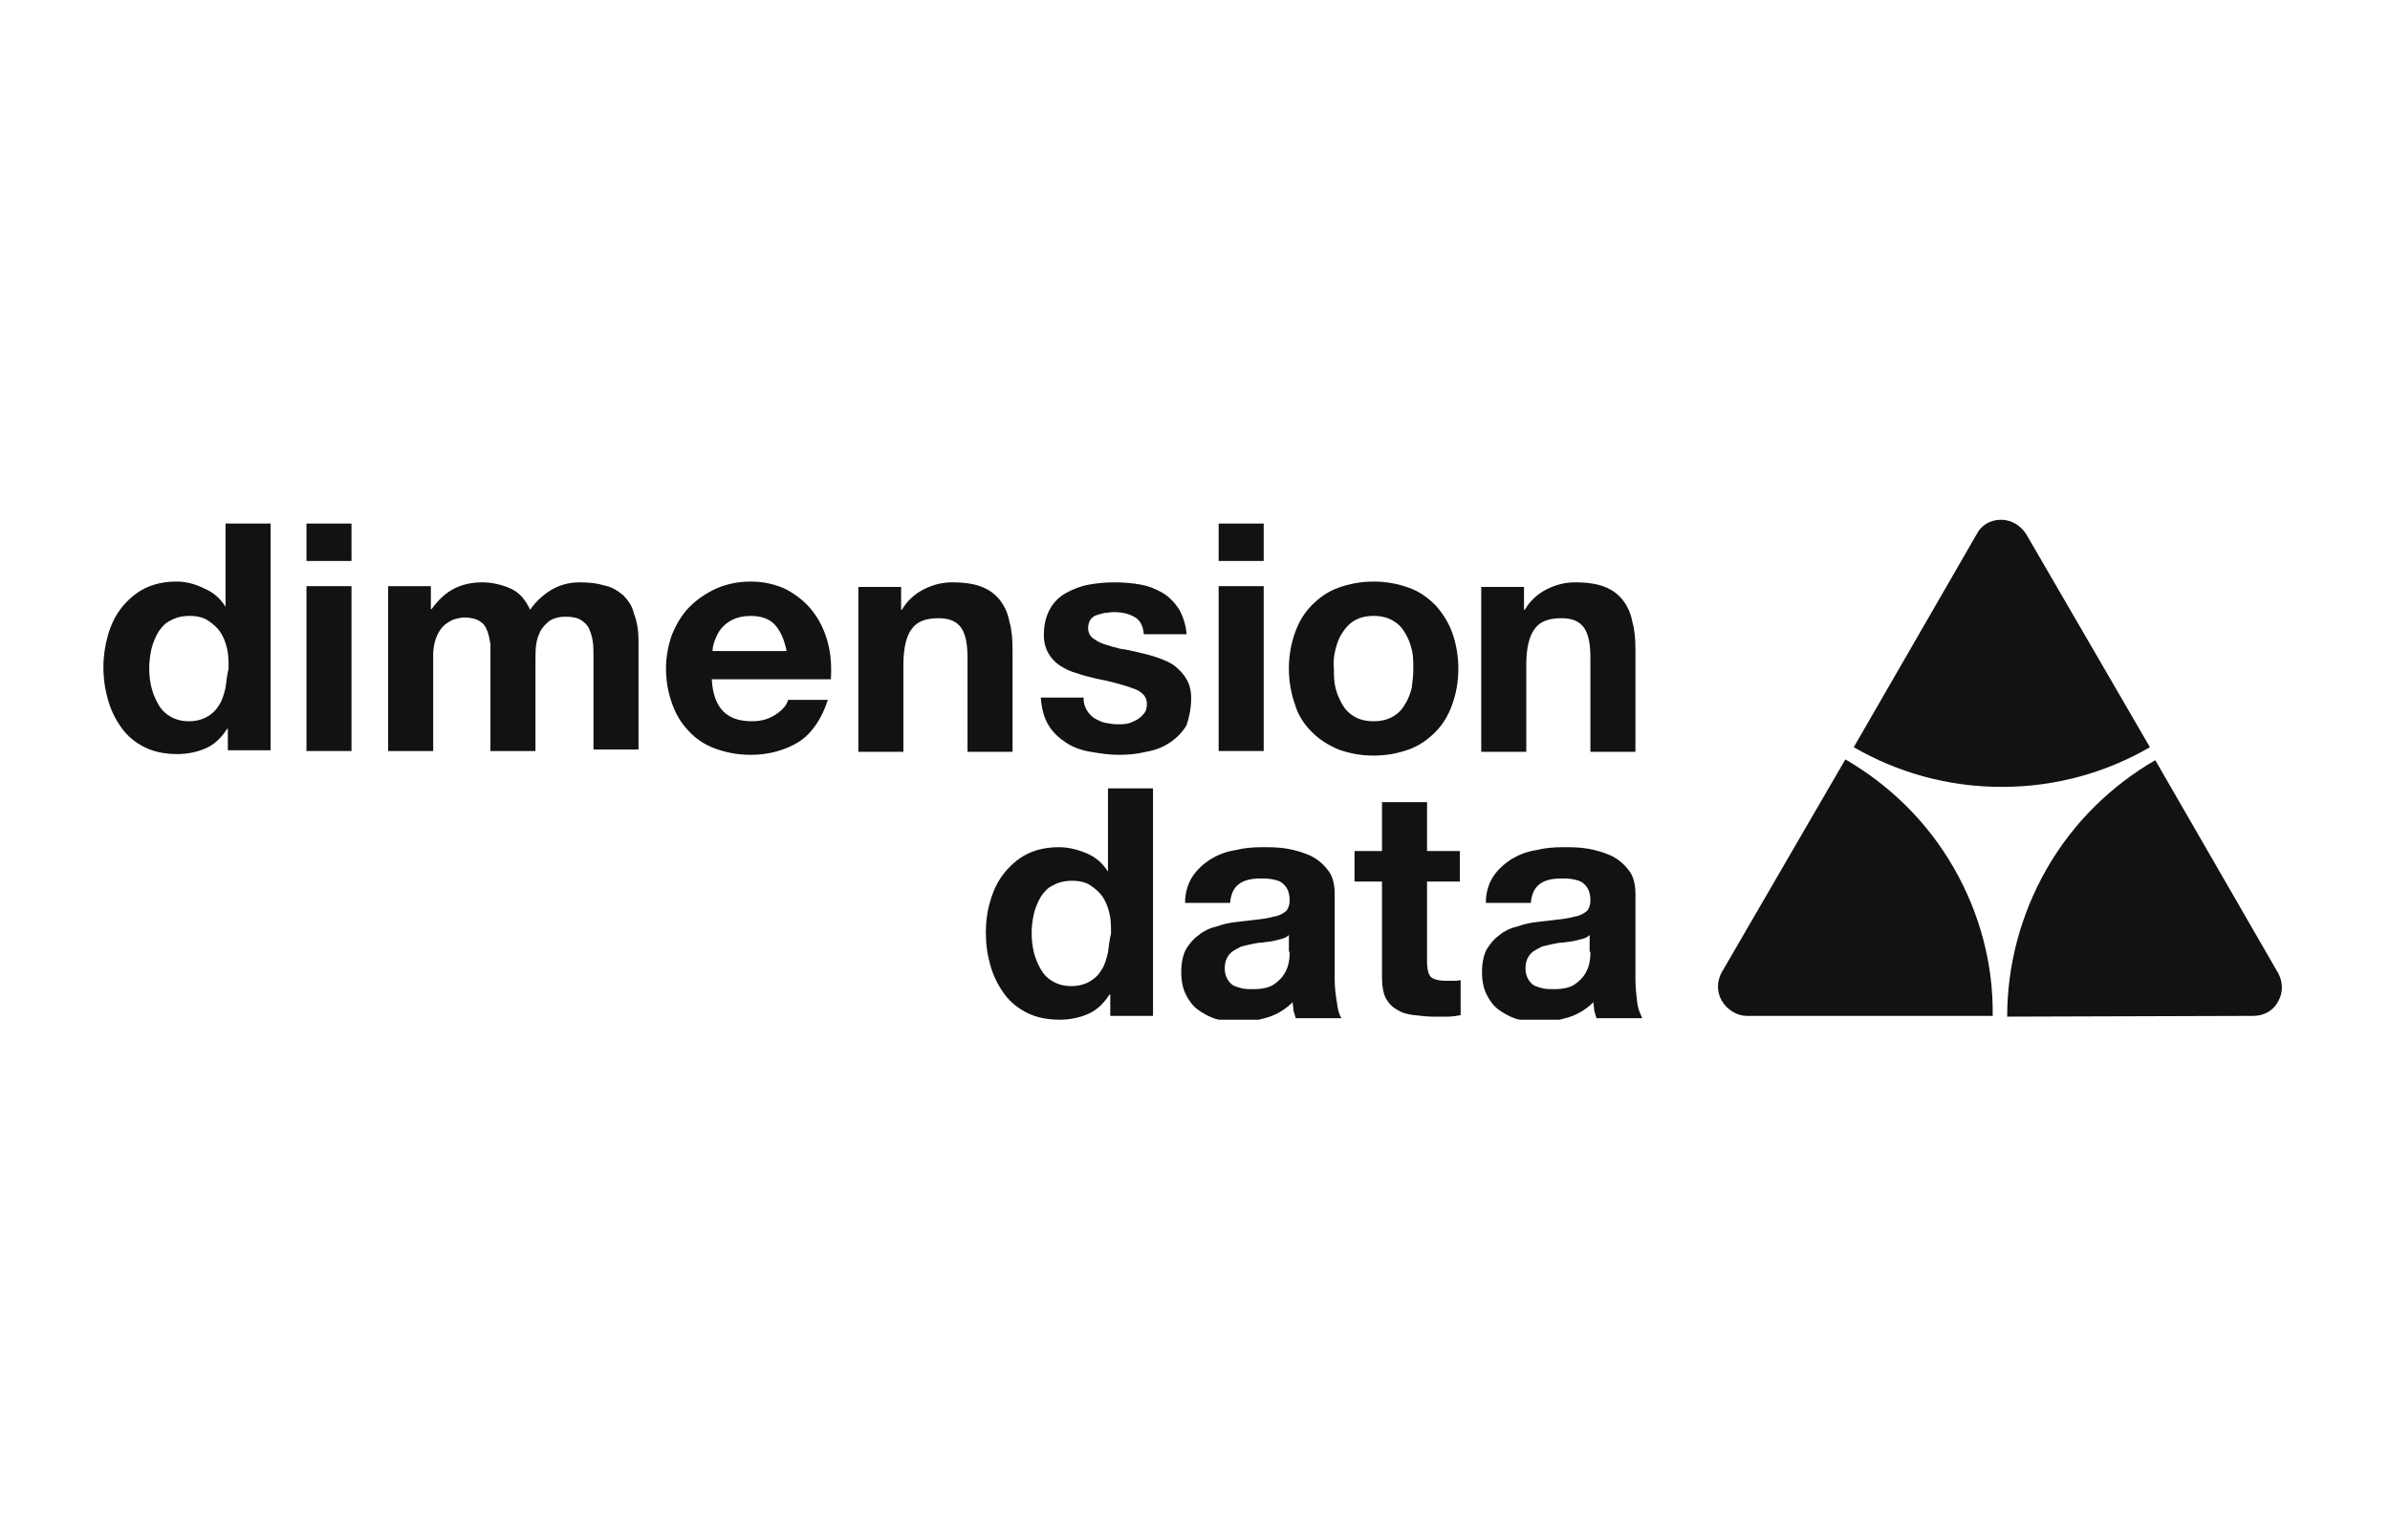
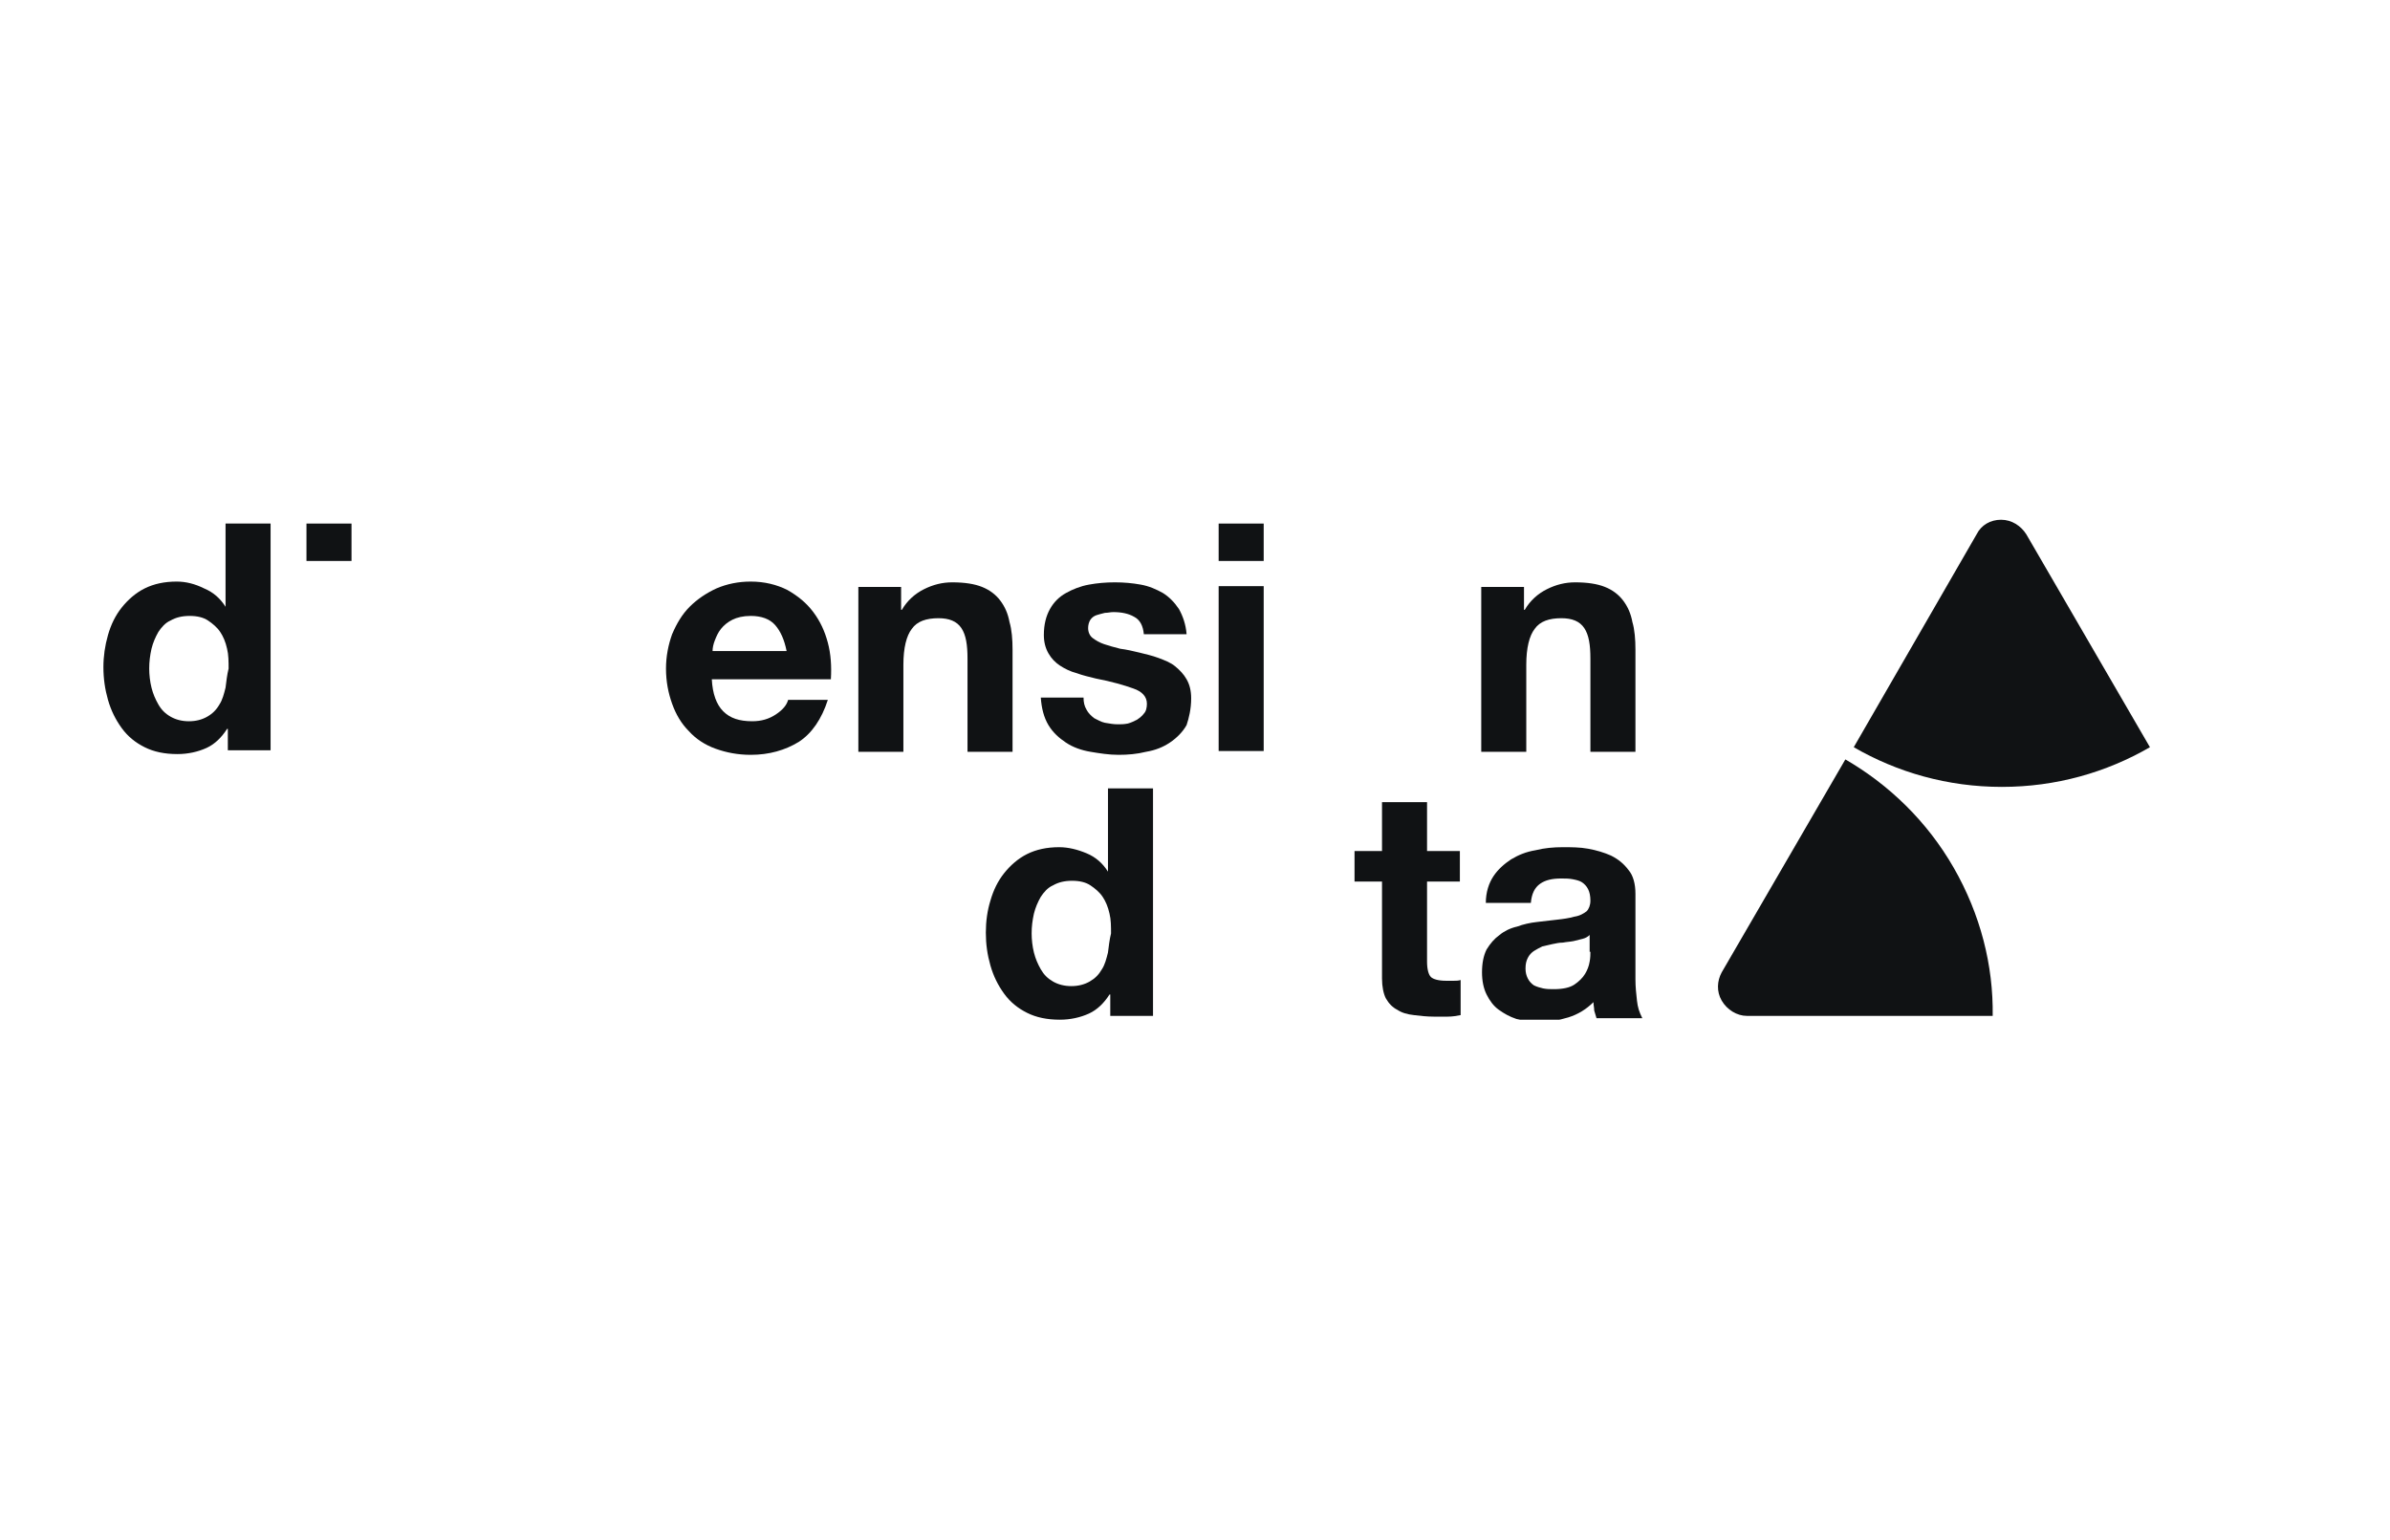
<svg xmlns="http://www.w3.org/2000/svg" width="416" height="268" viewBox="0 0 416 268" fill="none">
  <g clip-path="url(#clip0_4995_9216)">
    <path d="M352.69 92.997C351.76 91.536 350.165 90.473 348.305 90.473C346.445 90.473 344.851 91.403 344.054 92.997L322.662 130.067C330.235 134.451 339.005 136.976 348.438 136.976C357.872 136.976 366.641 134.451 374.214 130.067L352.69 92.997Z" fill="#101214" />
-     <path d="M392.284 176.836C394.011 176.836 395.738 175.906 396.536 174.311C397.466 172.717 397.333 170.857 396.536 169.395L375.144 132.325C367.571 136.71 360.928 143.088 356.277 151.192C351.627 159.297 349.368 168.199 349.368 176.968L392.284 176.836Z" fill="#101214" />
    <path d="M304.061 176.836C302.333 176.836 300.606 175.773 299.676 174.178C298.746 172.584 298.879 170.724 299.676 169.262L321.2 132.193C328.774 136.577 335.417 142.955 340.067 151.06C344.718 159.164 346.976 168.066 346.844 176.836H304.061Z" fill="#101214" />
    <path d="M39.259 119.703C38.993 120.766 38.727 121.829 38.196 122.626C37.664 123.557 37 124.221 36.07 124.752C35.14 125.284 34.077 125.55 32.881 125.55C31.685 125.55 30.622 125.284 29.692 124.752C28.762 124.221 28.098 123.557 27.566 122.626C27.035 121.696 26.636 120.766 26.371 119.703C26.105 118.64 25.972 117.445 25.972 116.382C25.972 115.186 26.105 114.123 26.371 112.927C26.636 111.864 27.035 110.934 27.566 110.004C28.098 109.207 28.762 108.41 29.692 108.011C30.622 107.48 31.685 107.214 33.014 107.214C34.343 107.214 35.406 107.48 36.203 108.011C37 108.543 37.797 109.207 38.328 110.004C38.86 110.801 39.259 111.731 39.524 112.927C39.79 113.99 39.79 115.186 39.79 116.382C39.524 117.445 39.391 118.64 39.259 119.703ZM39.259 105.62C38.328 104.158 37.133 103.095 35.538 102.431C33.944 101.634 32.349 101.235 30.755 101.235C28.629 101.235 26.769 101.634 25.175 102.431C23.58 103.228 22.252 104.424 21.189 105.752C20.126 107.081 19.329 108.676 18.797 110.536C18.266 112.396 18 114.256 18 116.116C18 118.109 18.266 119.969 18.797 121.829C19.329 123.689 20.126 125.284 21.189 126.745C22.252 128.207 23.58 129.27 25.175 130.067C26.769 130.864 28.629 131.263 30.888 131.263C32.748 131.263 34.475 130.864 35.937 130.2C37.398 129.536 38.594 128.34 39.524 126.878H39.657V130.598H47.098V91.137H39.259V105.62Z" fill="#101214" />
    <path d="M61.182 91.137H53.343V97.648H61.182V91.137Z" fill="#101214" />
-     <path d="M61.182 102.032H53.343V130.731H61.182V102.032Z" fill="#101214" />
-     <path d="M108.481 103.626C107.551 102.829 106.488 102.165 105.16 101.899C103.831 101.501 102.502 101.368 100.908 101.368C98.915 101.368 97.188 101.899 95.726 102.829C94.265 103.759 93.069 104.955 92.272 106.151C91.475 104.424 90.412 103.095 88.817 102.431C87.356 101.766 85.628 101.368 83.901 101.368C82.041 101.368 80.314 101.766 78.852 102.563C77.391 103.361 76.195 104.556 75.132 106.018H74.999V102.032H67.559V130.731H75.398V114.123C75.398 112.661 75.663 111.598 76.062 110.668C76.461 109.738 76.992 109.074 77.524 108.675C78.055 108.277 78.719 107.878 79.251 107.745C79.915 107.612 80.314 107.48 80.712 107.48C81.908 107.48 82.971 107.745 83.502 108.144C84.167 108.542 84.566 109.074 84.831 109.871C85.097 110.535 85.23 111.333 85.363 112.13C85.363 112.927 85.363 113.857 85.363 114.654V130.731H93.202V114.787C93.202 113.857 93.202 113.06 93.335 112.13C93.468 111.2 93.733 110.535 94.132 109.738C94.53 109.074 95.062 108.542 95.726 108.011C96.391 107.612 97.321 107.347 98.383 107.347C99.447 107.347 100.377 107.48 101.041 107.878C101.705 108.277 102.237 108.808 102.502 109.34C102.768 110.004 103.034 110.668 103.167 111.598C103.3 112.396 103.3 113.326 103.3 114.256V130.465H111.139V111.598C111.139 109.738 110.873 108.144 110.341 106.815C110.076 105.487 109.279 104.424 108.481 103.626Z" fill="#101214" />
    <path d="M124.028 113.326C124.028 112.794 124.161 112.13 124.426 111.466C124.692 110.801 124.958 110.137 125.489 109.473C126.021 108.808 126.685 108.277 127.482 107.878C128.279 107.48 129.342 107.214 130.671 107.214C132.531 107.214 133.993 107.745 134.923 108.808C135.853 109.871 136.517 111.333 136.916 113.326H124.028ZM141.566 106.55C140.37 104.955 138.909 103.759 137.049 102.696C135.188 101.766 133.063 101.235 130.671 101.235C128.545 101.235 126.552 101.633 124.692 102.431C122.965 103.228 121.37 104.291 120.042 105.619C118.713 106.948 117.783 108.543 116.986 110.403C116.321 112.263 115.923 114.256 115.923 116.382C115.923 118.64 116.321 120.633 116.986 122.493C117.65 124.354 118.58 125.948 119.909 127.277C121.105 128.605 122.699 129.668 124.559 130.333C126.419 130.997 128.412 131.395 130.671 131.395C133.86 131.395 136.65 130.598 139.042 129.137C141.3 127.675 143.028 125.151 144.09 121.829H137.181C136.916 122.759 136.251 123.556 135.056 124.354C133.86 125.151 132.531 125.549 130.937 125.549C128.678 125.549 127.084 125.018 125.888 123.822C124.692 122.626 124.028 120.766 123.895 118.242H144.622C144.755 115.983 144.622 113.857 144.09 111.864C143.559 109.871 142.762 108.144 141.566 106.55Z" fill="#101214" />
    <path d="M176.243 130.731V113.06C176.243 111.333 176.11 109.605 175.712 108.277C175.446 106.815 174.915 105.619 174.117 104.556C173.32 103.494 172.257 102.696 170.929 102.165C169.6 101.633 167.873 101.368 165.747 101.368C164.02 101.368 162.425 101.766 160.831 102.563C159.236 103.361 157.908 104.556 156.978 106.151H156.845V102.165H149.404V130.864H157.243V115.717C157.243 112.794 157.775 110.668 158.705 109.473C159.635 108.144 161.229 107.612 163.355 107.612C165.215 107.612 166.544 108.144 167.341 109.34C168.138 110.535 168.404 112.263 168.404 114.654V130.864H176.243V130.731Z" fill="#101214" />
    <path d="M207.334 121.563C207.334 120.235 207.068 119.172 206.537 118.242C206.005 117.312 205.341 116.647 204.544 115.983C203.746 115.319 202.683 114.92 201.621 114.521C200.558 114.123 199.362 113.857 198.299 113.591C197.236 113.326 196.04 113.06 194.977 112.927C193.914 112.661 192.984 112.396 192.187 112.13C191.39 111.864 190.726 111.466 190.194 111.067C189.663 110.668 189.397 110.004 189.397 109.34C189.397 108.808 189.53 108.277 189.795 107.878C190.061 107.48 190.46 107.214 190.858 107.081C191.257 106.948 191.788 106.815 192.32 106.682C192.851 106.682 193.25 106.549 193.781 106.549C195.243 106.549 196.439 106.815 197.369 107.347C198.432 107.878 198.963 108.941 199.096 110.403H206.537C206.404 108.675 205.872 107.214 205.208 106.018C204.411 104.822 203.481 103.892 202.418 103.228C201.222 102.563 200.026 102.032 198.565 101.766C197.103 101.501 195.642 101.368 194.047 101.368C192.453 101.368 190.991 101.501 189.53 101.766C188.068 102.032 186.74 102.563 185.544 103.228C184.348 103.892 183.418 104.822 182.754 106.018C182.089 107.214 181.691 108.675 181.691 110.535C181.691 111.731 181.956 112.794 182.488 113.724C183.019 114.654 183.684 115.319 184.481 115.85C185.278 116.382 186.341 116.913 187.404 117.179C188.467 117.577 189.663 117.843 190.726 118.109C193.516 118.64 195.774 119.305 197.236 119.836C198.83 120.368 199.628 121.298 199.628 122.493C199.628 123.158 199.495 123.822 199.096 124.221C198.83 124.619 198.299 125.018 197.9 125.284C197.369 125.549 196.837 125.815 196.306 125.948C195.642 126.081 195.11 126.081 194.579 126.081C193.781 126.081 193.117 125.948 192.32 125.815C191.656 125.682 190.991 125.284 190.46 125.018C189.928 124.619 189.397 124.088 189.131 123.556C188.733 122.892 188.6 122.228 188.6 121.43H181.159C181.292 123.291 181.691 124.885 182.488 126.214C183.285 127.542 184.348 128.472 185.544 129.27C186.74 130.067 188.201 130.598 189.795 130.864C191.39 131.13 192.984 131.395 194.712 131.395C196.306 131.395 197.9 131.263 199.495 130.864C201.089 130.598 202.418 130.067 203.614 129.27C204.809 128.472 205.872 127.409 206.537 126.214C206.935 125.018 207.334 123.423 207.334 121.563Z" fill="#101214" />
    <path d="M219.956 91.137H212.117V97.648H219.956V91.137Z" fill="#101214" />
    <path d="M219.956 102.032H212.117V130.731H219.956V102.032Z" fill="#101214" />
-     <path d="M232.446 113.06C232.711 111.997 233.11 110.934 233.641 110.137C234.173 109.34 234.837 108.543 235.767 108.011C236.697 107.48 237.76 107.214 239.089 107.214C240.418 107.214 241.481 107.48 242.411 108.011C243.341 108.543 244.005 109.207 244.536 110.137C245.068 110.934 245.467 111.997 245.732 113.06C245.998 114.123 245.998 115.319 245.998 116.382C245.998 117.577 245.865 118.64 245.732 119.703C245.467 120.766 245.068 121.829 244.536 122.626C244.005 123.556 243.341 124.221 242.411 124.752C241.481 125.284 240.418 125.549 239.089 125.549C237.76 125.549 236.697 125.284 235.767 124.752C234.837 124.221 234.173 123.556 233.641 122.626C233.11 121.696 232.711 120.766 232.446 119.703C232.18 118.64 232.18 117.445 232.18 116.382C232.047 115.319 232.18 114.123 232.446 113.06ZM228.327 127.409C229.655 128.738 231.117 129.668 232.977 130.465C234.837 131.13 236.83 131.528 239.089 131.528C241.348 131.528 243.341 131.13 245.201 130.465C247.061 129.801 248.522 128.738 249.851 127.409C251.18 126.081 252.11 124.486 252.774 122.626C253.438 120.766 253.837 118.773 253.837 116.382C253.837 114.123 253.438 111.997 252.774 110.137C252.11 108.277 251.047 106.682 249.851 105.354C248.522 104.025 247.061 102.962 245.201 102.298C243.341 101.633 241.348 101.235 239.089 101.235C236.83 101.235 234.837 101.633 232.977 102.298C231.117 102.962 229.655 104.025 228.327 105.354C226.998 106.682 226.068 108.277 225.404 110.137C224.739 111.997 224.341 114.123 224.341 116.382C224.341 118.64 224.739 120.766 225.404 122.626C225.935 124.486 226.998 126.081 228.327 127.409Z" fill="#101214" />
    <path d="M265.662 115.717C265.662 112.794 266.194 110.668 267.124 109.473C268.054 108.144 269.648 107.612 271.774 107.612C273.634 107.612 274.963 108.144 275.76 109.34C276.557 110.535 276.823 112.263 276.823 114.654V130.864H284.662V113.06C284.662 111.333 284.529 109.605 284.131 108.277C283.865 106.815 283.334 105.619 282.536 104.556C281.739 103.494 280.676 102.696 279.348 102.165C278.019 101.633 276.292 101.368 274.166 101.368C272.439 101.368 270.844 101.766 269.25 102.563C267.655 103.361 266.327 104.556 265.397 106.151H265.264V102.165H257.823V130.864H265.662V115.717Z" fill="#101214" />
    <path d="M192.852 165.808C192.587 166.871 192.321 167.934 191.789 168.731C191.258 169.661 190.594 170.325 189.664 170.857C188.733 171.388 187.671 171.654 186.475 171.654C185.279 171.654 184.216 171.388 183.286 170.857C182.356 170.325 181.692 169.661 181.16 168.731C180.629 167.801 180.23 166.871 179.964 165.808C179.699 164.745 179.566 163.549 179.566 162.486C179.566 161.29 179.699 160.227 179.964 159.031C180.23 157.969 180.629 157.039 181.16 156.108C181.692 155.311 182.356 154.514 183.286 154.115C184.216 153.584 185.279 153.318 186.608 153.318C187.936 153.318 188.999 153.584 189.796 154.115C190.594 154.647 191.391 155.311 191.922 156.108C192.454 156.906 192.852 157.836 193.118 159.031C193.384 160.094 193.384 161.29 193.384 162.486C193.118 163.549 192.985 164.745 192.852 165.808ZM192.852 151.724C191.922 150.262 190.726 149.199 189.132 148.535C187.538 147.871 185.943 147.472 184.349 147.472C182.223 147.472 180.363 147.871 178.769 148.668C177.174 149.465 175.845 150.661 174.783 151.99C173.72 153.318 172.922 154.913 172.391 156.773C171.859 158.5 171.594 160.36 171.594 162.353C171.594 164.346 171.859 166.206 172.391 168.066C172.922 169.927 173.72 171.521 174.783 172.982C175.845 174.444 177.174 175.507 178.769 176.304C180.363 177.101 182.223 177.5 184.482 177.5C186.342 177.5 188.069 177.101 189.531 176.437C190.992 175.773 192.188 174.577 193.118 173.115H193.251V176.836H200.691V137.241H192.852V151.724Z" fill="#101214" />
-     <path d="M224.474 165.675C224.474 166.073 224.474 166.738 224.342 167.402C224.209 168.199 223.943 168.864 223.544 169.528C223.146 170.192 222.481 170.857 221.684 171.388C220.887 171.92 219.691 172.185 218.097 172.185C217.433 172.185 216.901 172.185 216.237 172.052C215.705 171.92 215.174 171.787 214.642 171.521C214.244 171.255 213.845 170.857 213.579 170.325C213.314 169.794 213.181 169.262 213.181 168.598C213.181 167.801 213.314 167.269 213.579 166.738C213.845 166.206 214.244 165.808 214.642 165.542C215.041 165.276 215.572 165.01 216.104 164.745C216.635 164.612 217.3 164.479 217.831 164.346C218.495 164.213 219.027 164.08 219.691 164.08C220.356 163.948 220.887 163.948 221.551 163.815C222.083 163.682 222.614 163.549 223.146 163.416C223.677 163.283 224.076 163.018 224.342 162.752V165.675H224.474ZM232.314 170.458V155.577C232.314 153.85 231.915 152.388 231.118 151.458C230.321 150.395 229.39 149.598 228.062 148.934C226.866 148.402 225.537 148.004 224.076 147.738C222.614 147.472 221.153 147.472 219.691 147.472C218.097 147.472 216.502 147.605 214.908 148.004C213.314 148.269 211.985 148.801 210.656 149.598C209.461 150.395 208.398 151.325 207.6 152.521C206.803 153.717 206.272 155.311 206.272 157.171H214.111C214.244 155.577 214.775 154.514 215.705 153.85C216.635 153.185 217.831 152.92 219.426 152.92C220.09 152.92 220.754 152.92 221.419 153.053C222.083 153.185 222.614 153.318 223.013 153.584C223.411 153.85 223.81 154.248 224.076 154.78C224.342 155.311 224.474 155.976 224.474 156.773C224.474 157.57 224.209 158.234 223.81 158.633C223.279 159.032 222.614 159.43 221.684 159.563C220.754 159.829 219.824 159.962 218.628 160.094C217.433 160.227 216.37 160.36 215.174 160.493C213.978 160.626 212.782 160.892 211.719 161.29C210.523 161.556 209.461 162.087 208.663 162.752C207.733 163.416 207.069 164.213 206.405 165.276C205.873 166.339 205.607 167.668 205.607 169.262C205.607 170.724 205.873 172.052 206.405 173.115C206.936 174.178 207.6 175.108 208.53 175.773C209.461 176.437 210.391 176.968 211.586 177.367C212.782 177.633 213.978 177.899 215.44 177.899C217.167 177.899 218.894 177.633 220.621 177.101C222.349 176.57 223.81 175.64 225.006 174.444C225.006 174.975 225.139 175.374 225.139 175.906C225.272 176.304 225.404 176.836 225.537 177.234H233.509C233.111 176.703 232.845 175.773 232.712 174.577C232.446 172.982 232.314 171.787 232.314 170.458Z" fill="#101214" />
    <path d="M248.39 139.633H240.551V148.136H235.768V153.451H240.551V170.325C240.551 171.787 240.816 172.982 241.215 173.78C241.747 174.71 242.411 175.374 243.208 175.773C244.005 176.304 244.935 176.57 246.131 176.703C247.194 176.836 248.39 176.968 249.586 176.968C250.383 176.968 251.18 176.968 251.977 176.968C252.774 176.968 253.572 176.836 254.236 176.703V170.591C253.837 170.724 253.439 170.724 253.04 170.724C252.642 170.724 252.243 170.724 251.712 170.724C250.383 170.724 249.453 170.458 249.054 170.059C248.656 169.661 248.39 168.731 248.39 167.402V153.451H254.103V148.136H248.39V139.633Z" fill="#101214" />
    <path d="M276.823 165.675C276.823 166.073 276.823 166.738 276.69 167.402C276.557 168.199 276.292 168.864 275.893 169.528C275.494 170.192 274.83 170.857 274.033 171.388C273.236 171.92 272.04 172.185 270.445 172.185C269.781 172.185 269.25 172.185 268.585 172.052C268.054 171.92 267.522 171.787 266.991 171.521C266.592 171.255 266.194 170.857 265.928 170.325C265.662 169.794 265.529 169.262 265.529 168.598C265.529 167.801 265.662 167.269 265.928 166.738C266.194 166.206 266.592 165.808 266.991 165.542C267.39 165.276 267.921 165.01 268.452 164.745C268.984 164.612 269.648 164.479 270.18 164.346C270.844 164.213 271.376 164.08 272.04 164.08C272.704 163.948 273.236 163.948 273.9 163.815C274.431 163.682 274.963 163.549 275.494 163.416C276.026 163.283 276.424 163.018 276.69 162.752V165.675H276.823ZM284.928 174.178C284.795 172.982 284.662 171.787 284.662 170.458V155.577C284.662 153.85 284.264 152.388 283.466 151.458C282.669 150.395 281.739 149.598 280.41 148.934C279.215 148.402 277.886 148.004 276.424 147.738C274.963 147.472 273.501 147.472 272.04 147.472C270.445 147.472 268.851 147.605 267.257 148.004C265.662 148.269 264.334 148.801 263.005 149.598C261.809 150.395 260.746 151.325 259.949 152.521C259.152 153.717 258.62 155.311 258.62 157.171H266.459C266.592 155.577 267.124 154.514 268.054 153.85C268.984 153.185 270.18 152.92 271.774 152.92C272.438 152.92 273.103 152.92 273.767 153.053C274.431 153.185 274.963 153.318 275.362 153.584C275.76 153.85 276.159 154.248 276.424 154.78C276.69 155.311 276.823 155.976 276.823 156.773C276.823 157.57 276.557 158.234 276.159 158.633C275.627 159.032 274.963 159.43 274.033 159.563C273.103 159.829 272.173 159.962 270.977 160.094C269.781 160.227 268.718 160.36 267.522 160.493C266.327 160.626 265.131 160.892 264.068 161.29C262.872 161.556 261.809 162.087 261.012 162.752C260.082 163.416 259.418 164.213 258.753 165.276C258.222 166.339 257.956 167.668 257.956 169.262C257.956 170.724 258.222 172.052 258.753 173.115C259.285 174.178 259.949 175.108 260.879 175.773C261.809 176.437 262.739 176.968 263.935 177.367C265.131 177.633 266.327 177.899 267.788 177.899C269.515 177.899 271.243 177.633 272.97 177.101C274.697 176.57 276.159 175.64 277.354 174.444C277.354 174.975 277.487 175.374 277.487 175.906C277.62 176.304 277.753 176.836 277.886 177.234H285.858C285.326 176.171 285.061 175.374 284.928 174.178Z" fill="#101214" />
  </g>
  <defs>
    <clipPath id="clip0_4995_9216">
      <rect width="379.2" height="87.027" fill="white" transform="translate(18 90.473)" />
    </clipPath>
  </defs>
</svg>